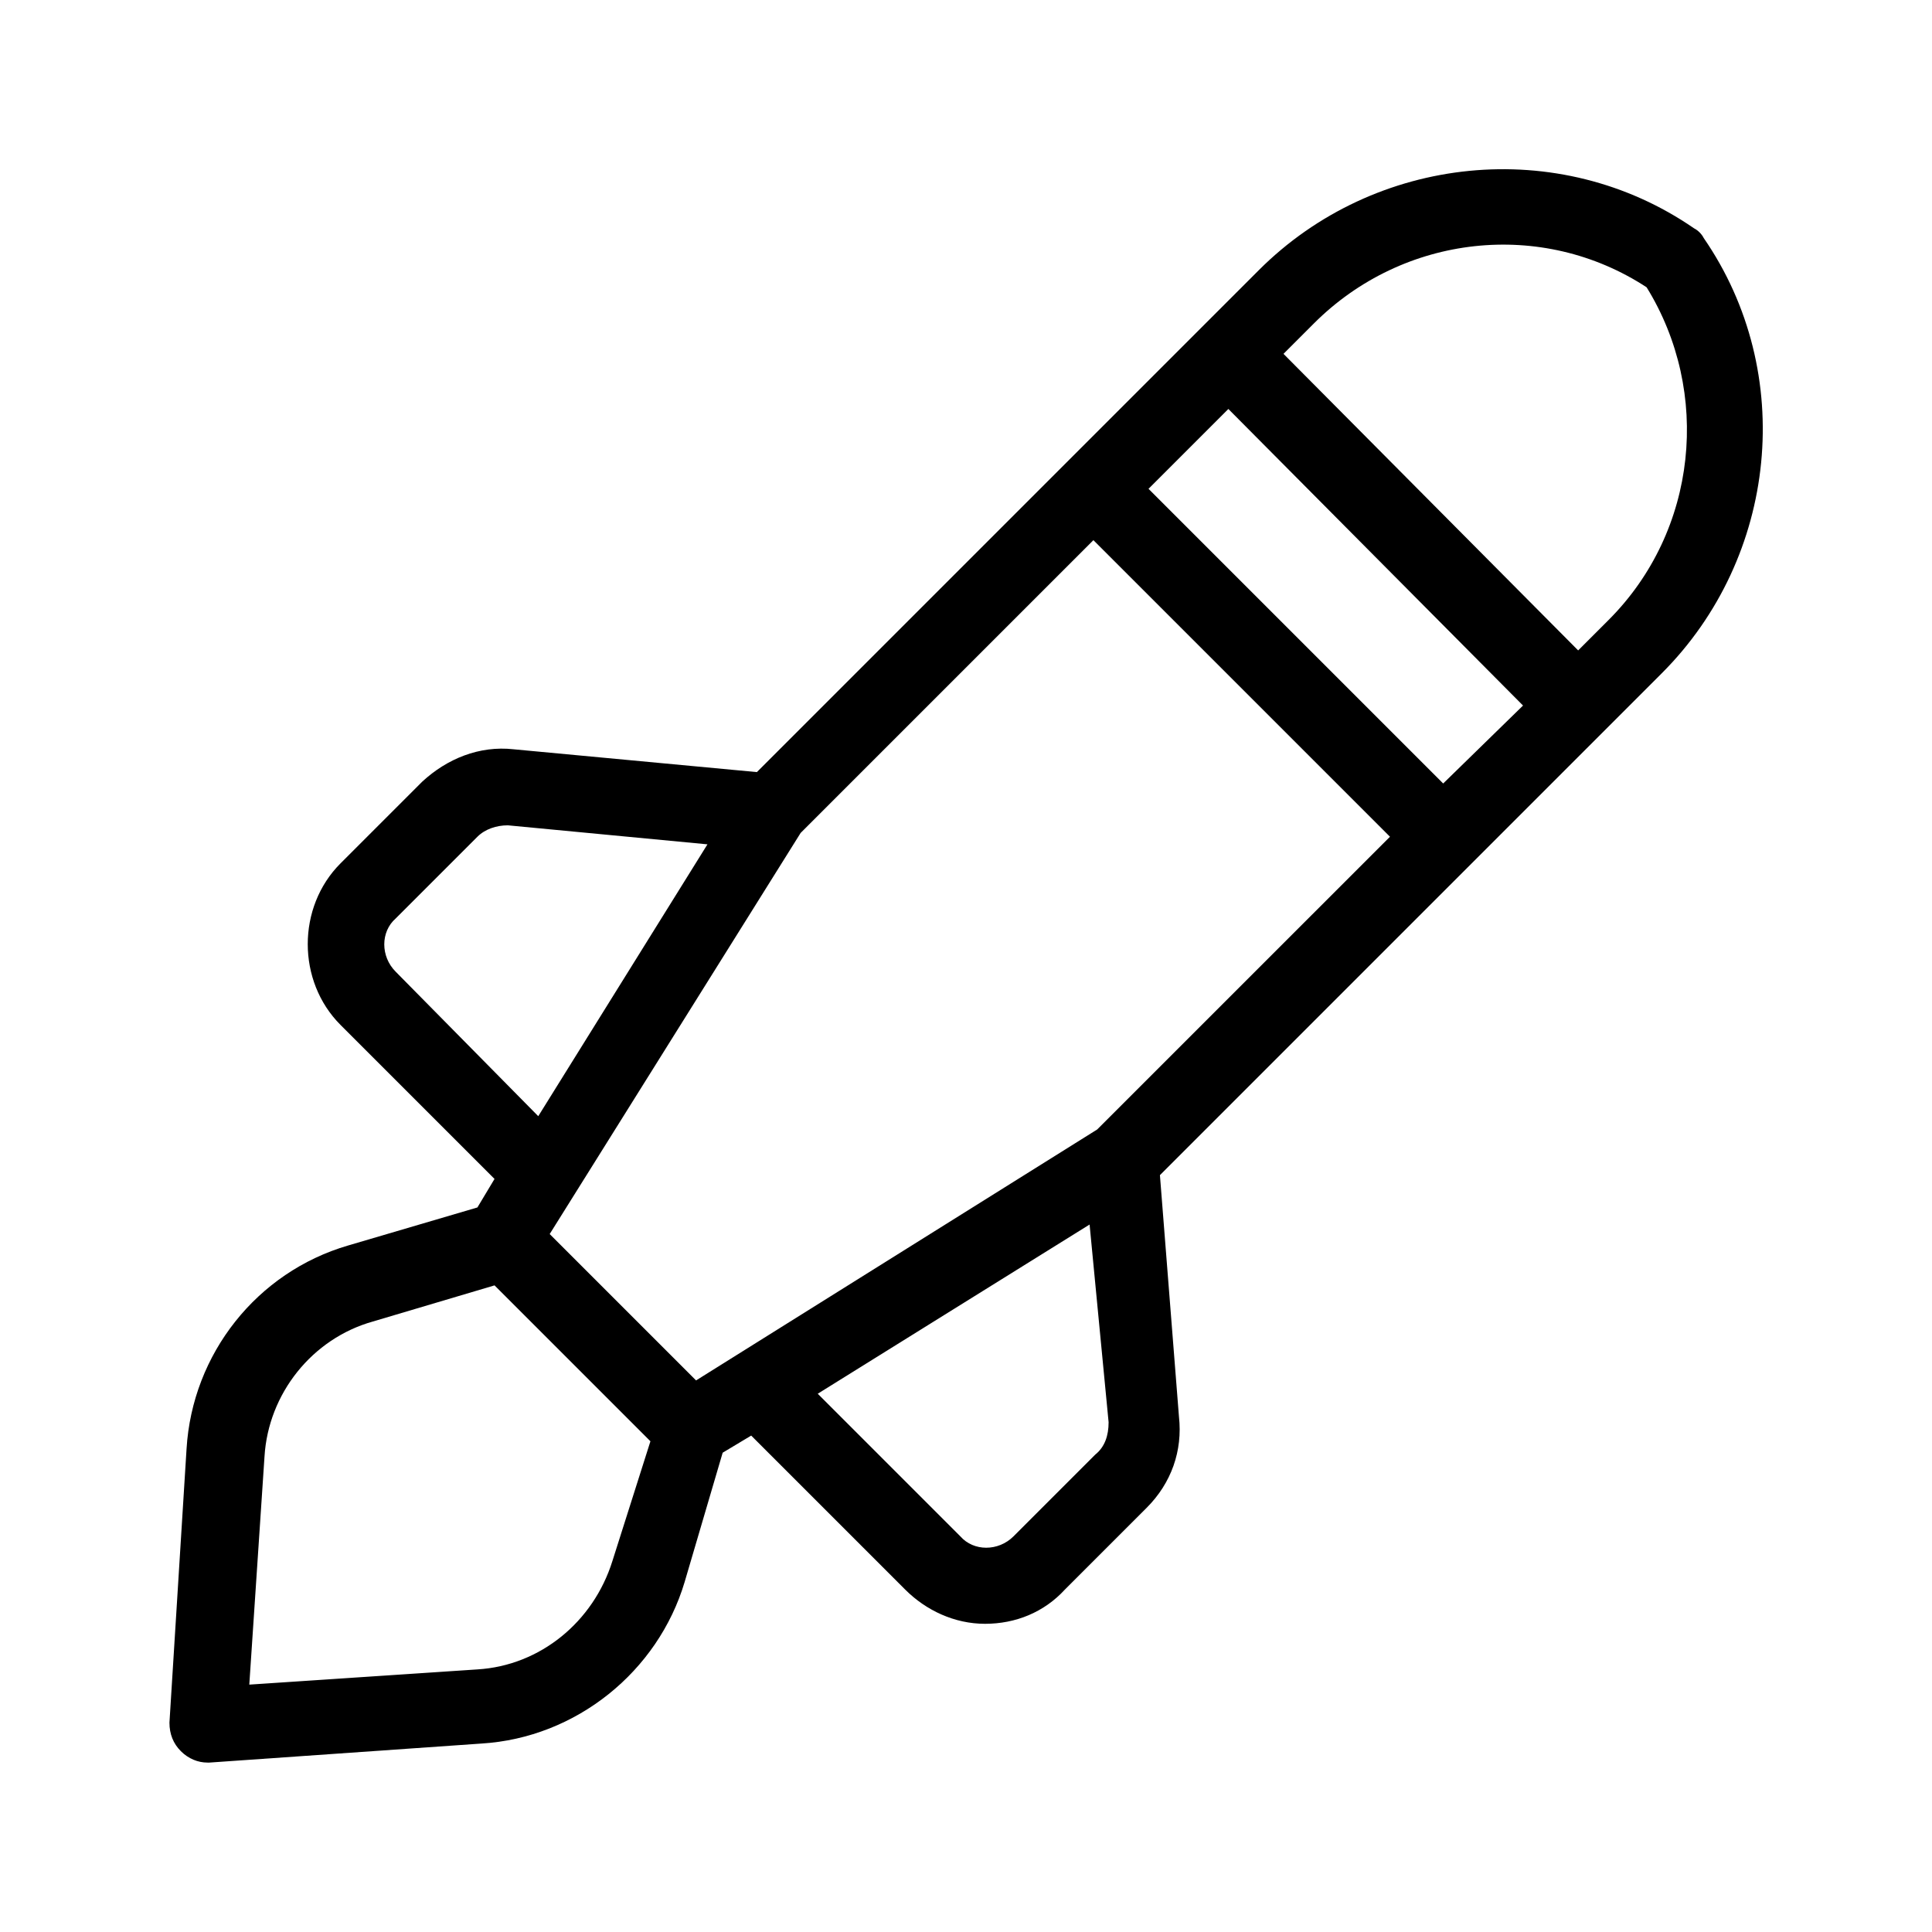
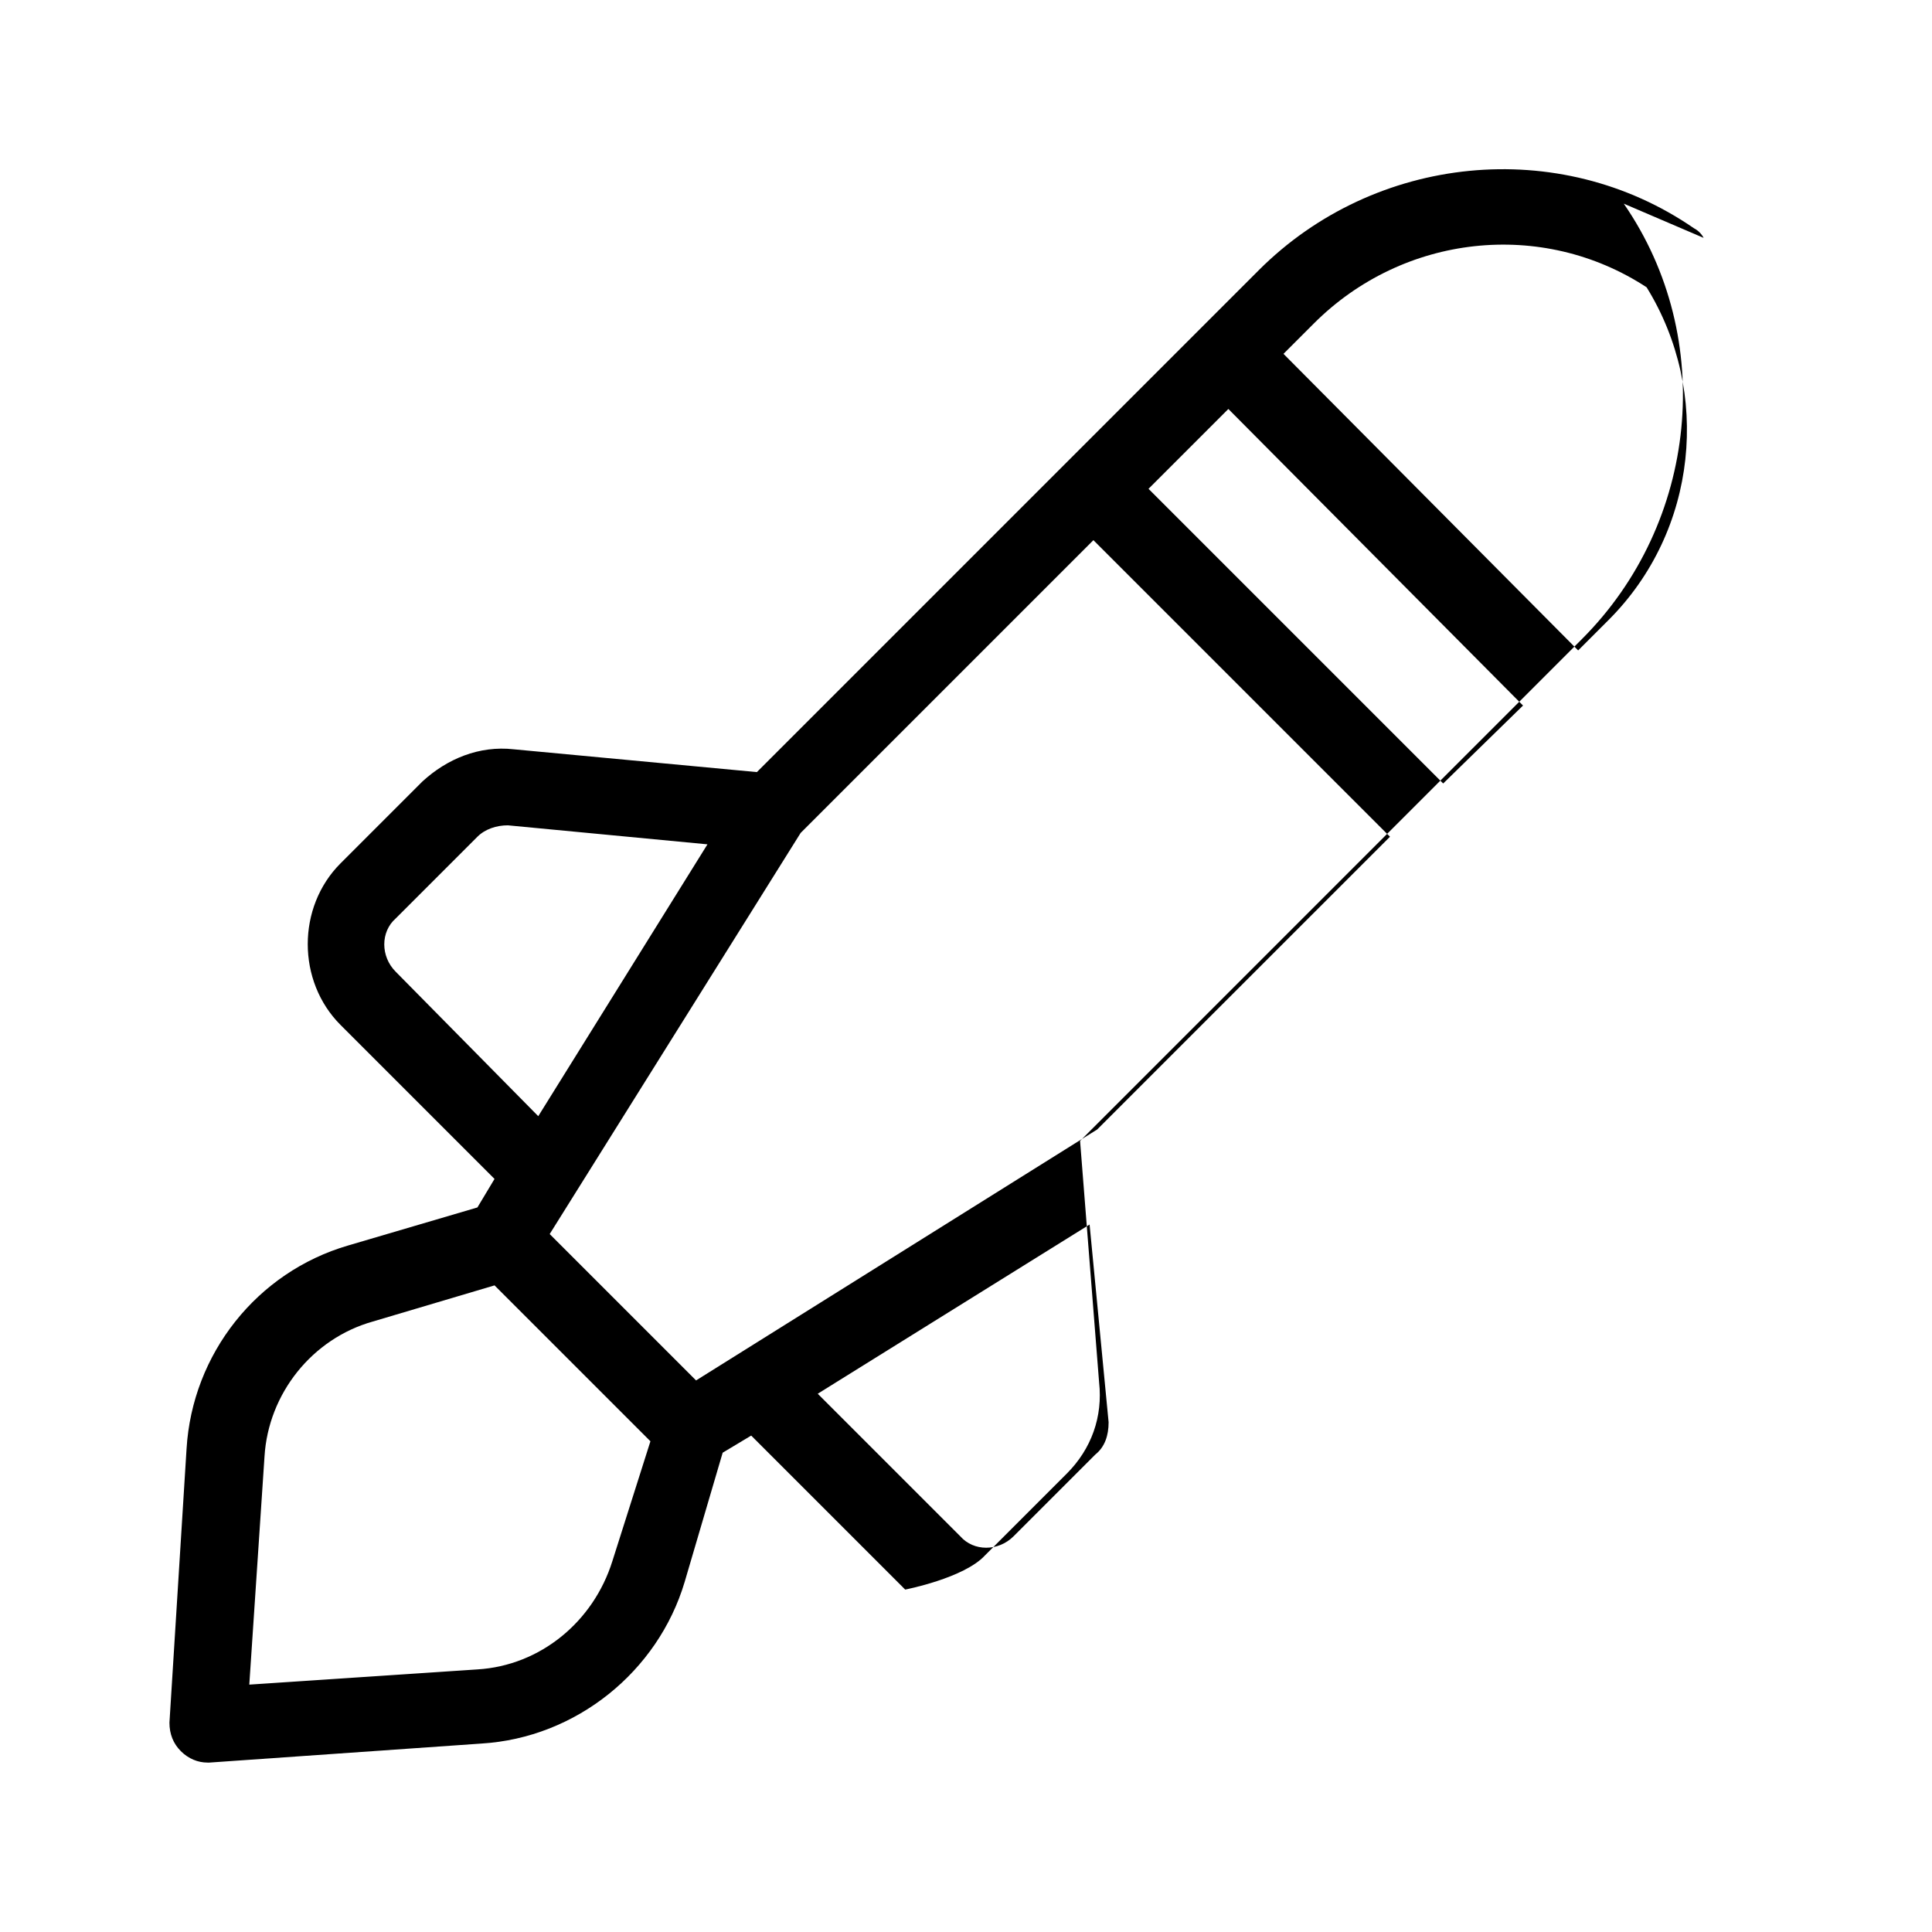
<svg xmlns="http://www.w3.org/2000/svg" fill="#000000" width="800px" height="800px" version="1.1" viewBox="144 144 512 512">
-   <path d="m595.48 207.04c-0.504-1.008-1.512-2.016-2.519-2.519-35.77-24.688-84.641-19.648-115.37 11.082l-133.01 133.01-64.488-6.047c-9.07-1.008-17.633 2.519-24.184 8.566l-21.664 21.664c-11.586 11.586-11.586 31.234 0 42.824l40.809 40.809-4.535 7.559-34.258 10.078c-24.184 7.055-41.312 28.719-42.824 53.906l-4.531 72.547c0 3.023 1.008 5.543 3.023 7.559s4.535 3.023 7.055 3.023h0.504l72.043-5.039c25.191-1.512 46.855-19.145 53.906-42.824l10.078-34.258 7.559-4.535 40.809 40.809c5.543 5.543 13.098 9.07 21.16 9.07s15.617-3.023 21.16-9.07l21.664-21.664c6.551-6.551 9.574-15.113 8.566-24.184l-5.043-63.984 133-133c30.734-30.734 35.773-79.605 11.086-115.38zm-346.62 194.47c-4.031-4.031-4.031-10.578 0-14.105l21.664-21.664c2.016-2.016 5.039-3.023 8.062-3.023l52.898 5.039-44.84 72.043zm57.434 156.18c-5.039 16.121-19.145 27.711-35.77 28.719l-60.457 4.031 4.031-60.457c1.008-16.625 12.594-31.234 28.719-35.77l32.242-9.574 41.312 41.312zm127.97-28.215-21.664 21.664c-4.031 4.031-10.578 4.031-14.105 0l-37.785-37.785 72.043-44.84 5.039 52.395c0 3.531-1.008 6.551-3.527 8.566zm0.504-86.152-106.3 66.504-38.793-38.793 66.504-106.3 77.586-77.586 78.594 78.594zm91.691-91.691-78.09-78.09 21.16-21.16 78.09 78.594zm43.832-43.328-8.062 8.062-78.09-78.594 8.062-8.062c23.68-23.68 60.457-27.711 88.168-9.574 17.129 27.711 13.602 64.488-10.078 88.168z" />
+   <path d="m595.48 207.04c-0.504-1.008-1.512-2.016-2.519-2.519-35.77-24.688-84.641-19.648-115.37 11.082l-133.01 133.01-64.488-6.047c-9.07-1.008-17.633 2.519-24.184 8.566l-21.664 21.664c-11.586 11.586-11.586 31.234 0 42.824l40.809 40.809-4.535 7.559-34.258 10.078c-24.184 7.055-41.312 28.719-42.824 53.906l-4.531 72.547c0 3.023 1.008 5.543 3.023 7.559s4.535 3.023 7.055 3.023h0.504l72.043-5.039c25.191-1.512 46.855-19.145 53.906-42.824l10.078-34.258 7.559-4.535 40.809 40.809s15.617-3.023 21.16-9.07l21.664-21.664c6.551-6.551 9.574-15.113 8.566-24.184l-5.043-63.984 133-133c30.734-30.734 35.773-79.605 11.086-115.38zm-346.62 194.47c-4.031-4.031-4.031-10.578 0-14.105l21.664-21.664c2.016-2.016 5.039-3.023 8.062-3.023l52.898 5.039-44.84 72.043zm57.434 156.18c-5.039 16.121-19.145 27.711-35.77 28.719l-60.457 4.031 4.031-60.457c1.008-16.625 12.594-31.234 28.719-35.77l32.242-9.574 41.312 41.312zm127.97-28.215-21.664 21.664c-4.031 4.031-10.578 4.031-14.105 0l-37.785-37.785 72.043-44.84 5.039 52.395c0 3.531-1.008 6.551-3.527 8.566zm0.504-86.152-106.3 66.504-38.793-38.793 66.504-106.3 77.586-77.586 78.594 78.594zm91.691-91.691-78.09-78.09 21.16-21.16 78.09 78.594zm43.832-43.328-8.062 8.062-78.09-78.594 8.062-8.062c23.68-23.68 60.457-27.711 88.168-9.574 17.129 27.711 13.602 64.488-10.078 88.168z" />
</svg>